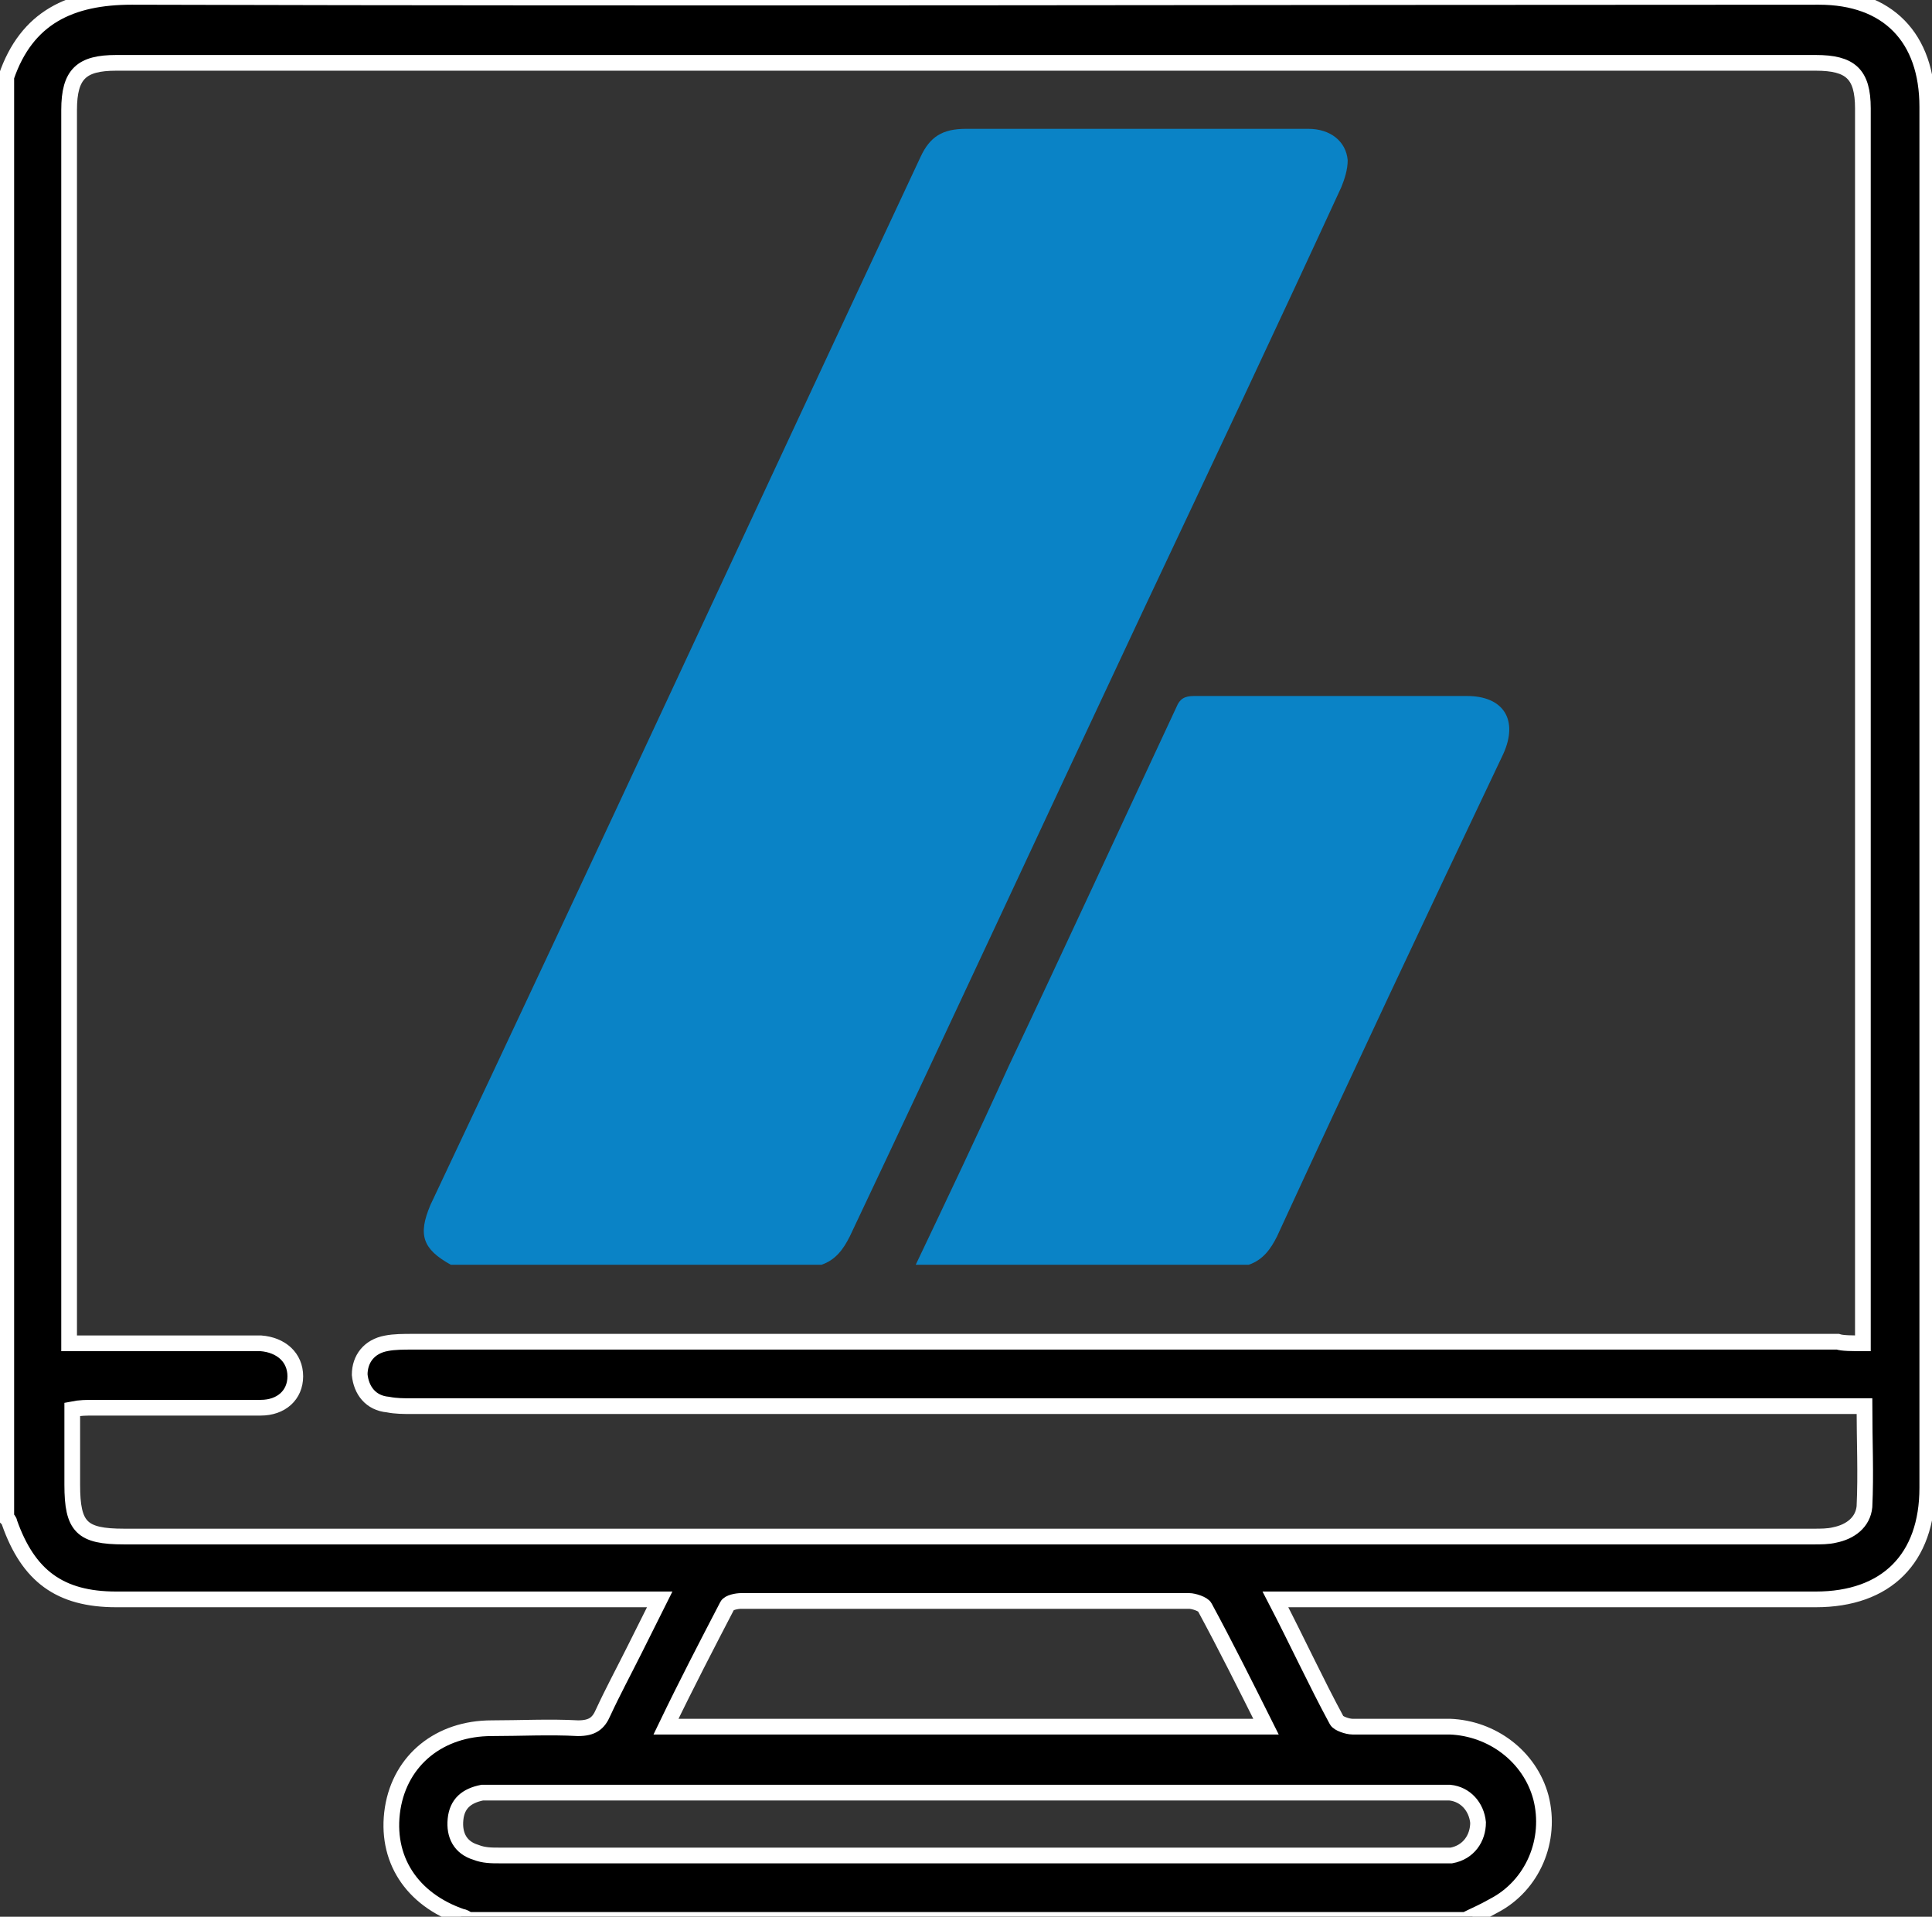
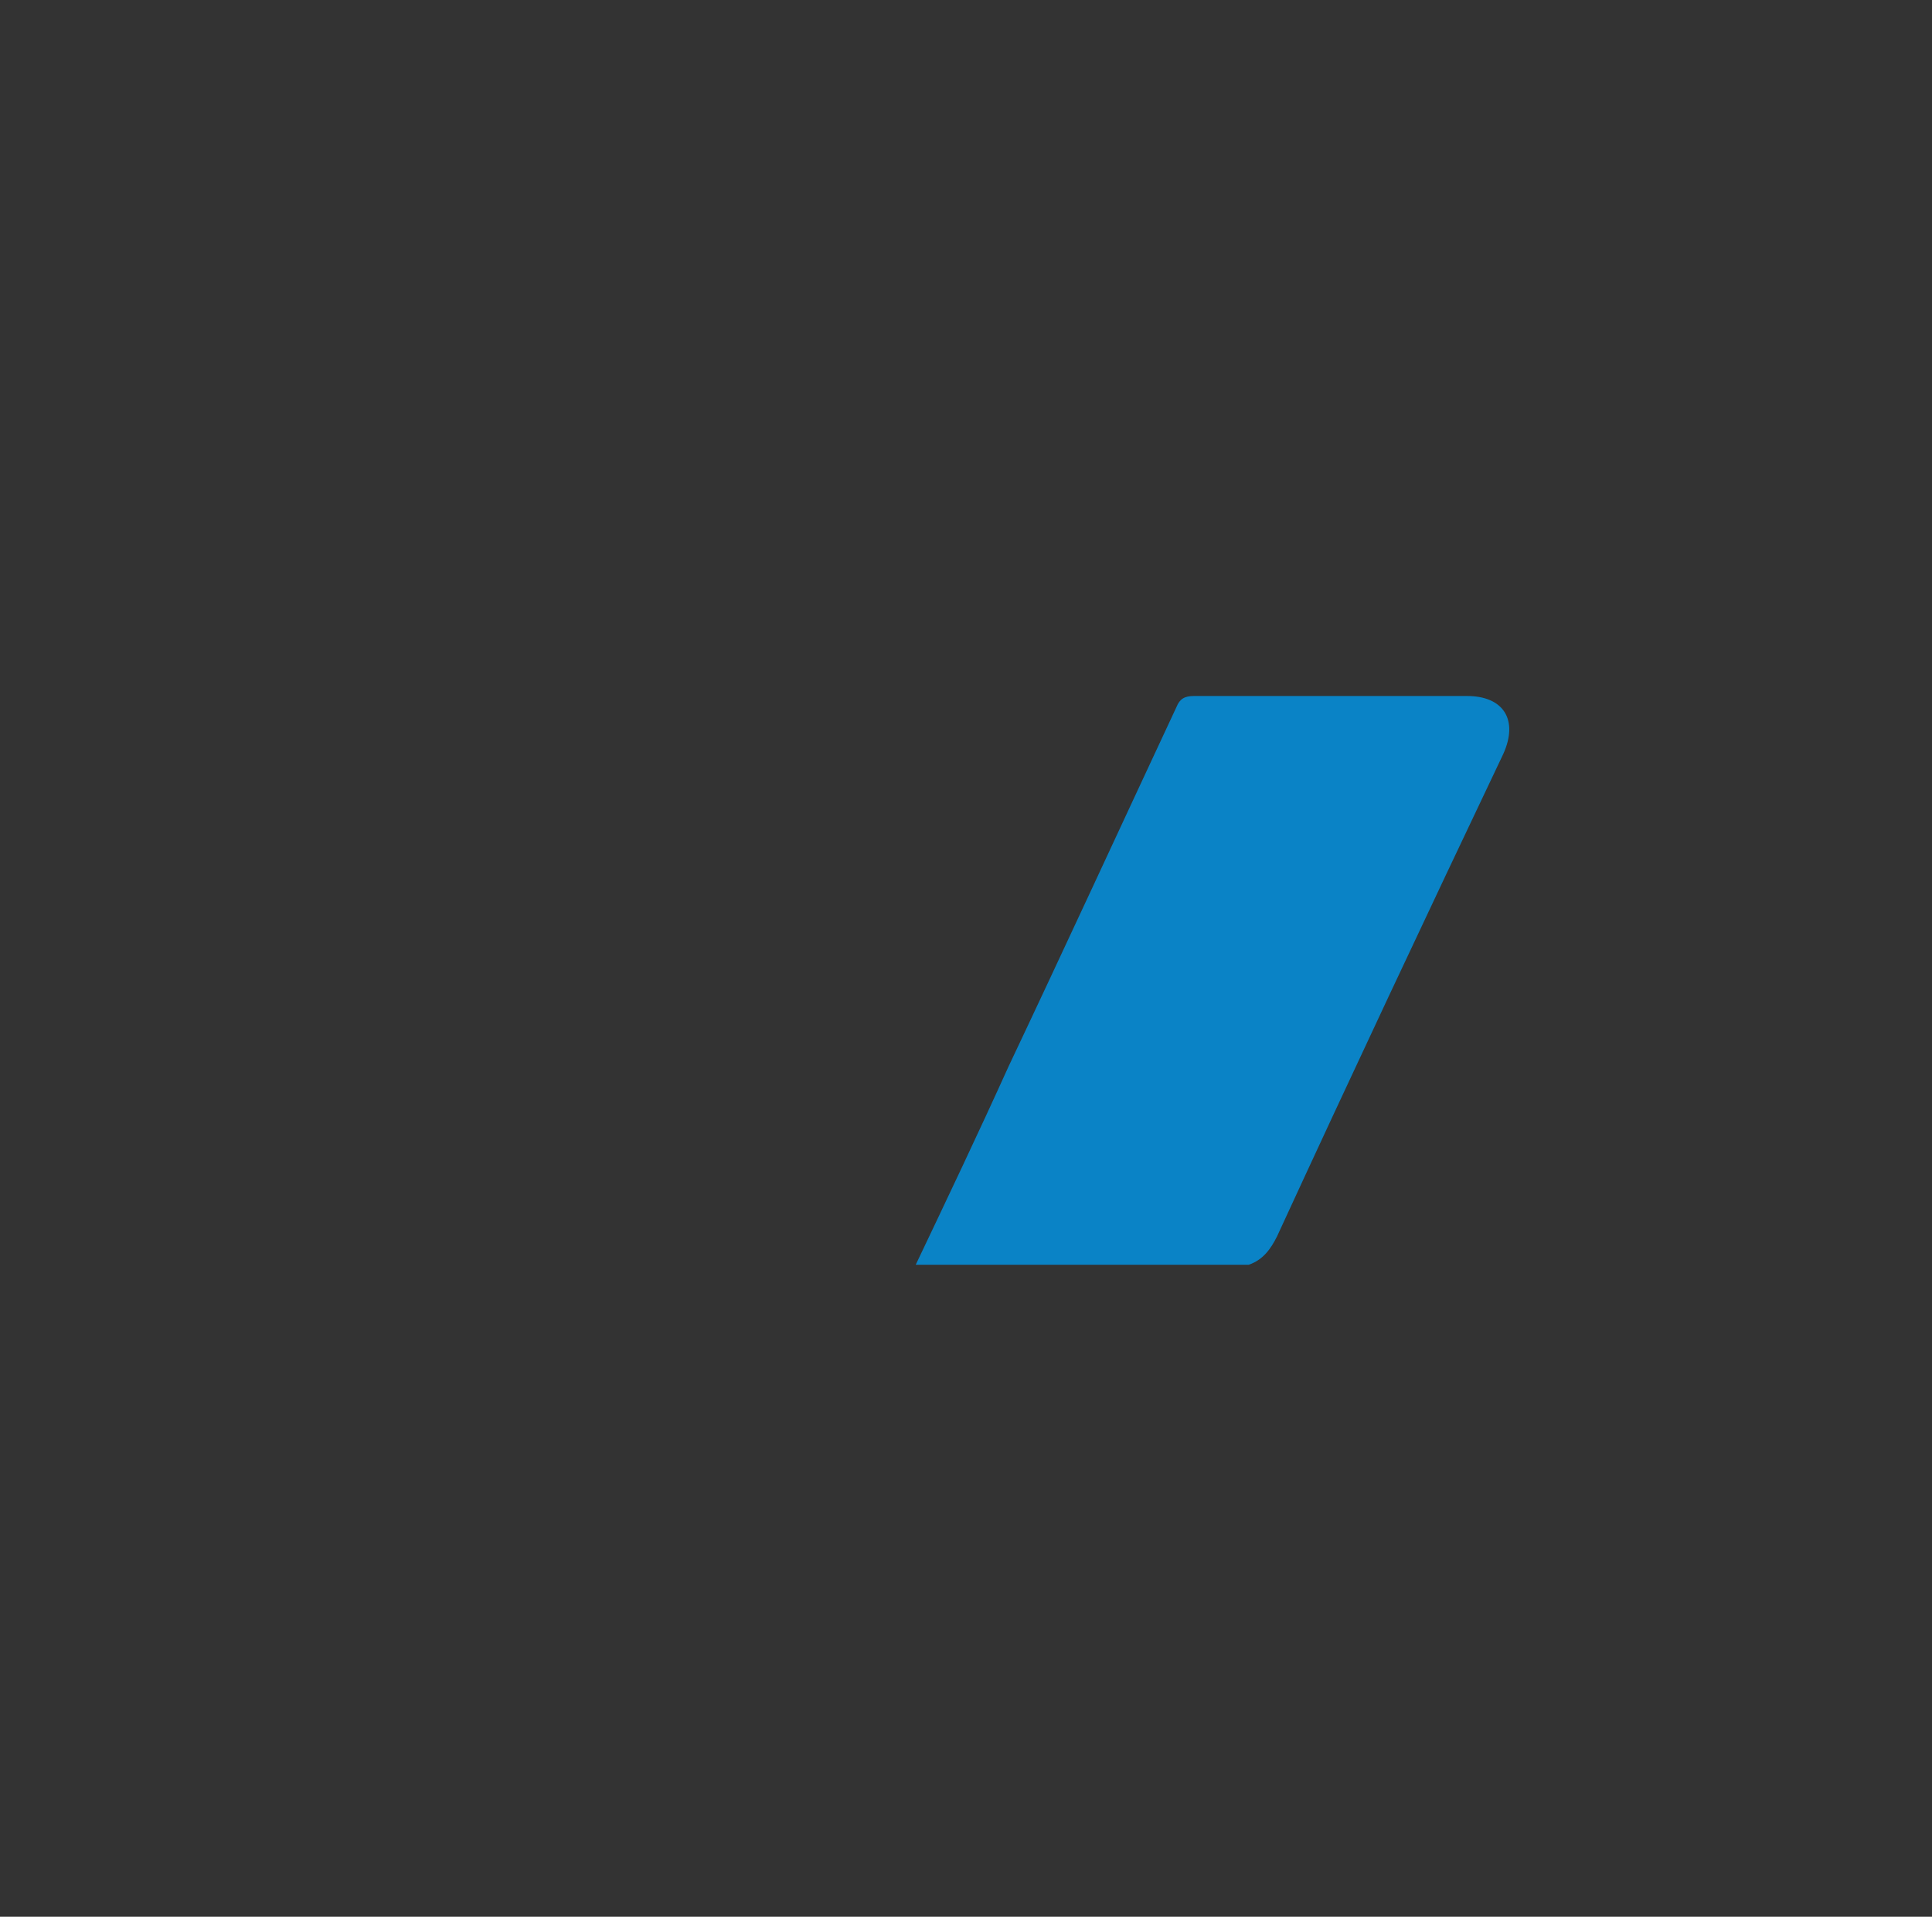
<svg xmlns="http://www.w3.org/2000/svg" version="1.1" id="Layer_1" x="0px" y="0px" viewBox="0 0 123 122" style="enable-background:new 0 0 123 122;" xml:space="preserve">
  <rect x="0" y="0" width="123" height="122" fill="#333333" stroke="none" />
  <style type="text/css">
	.st0{fill:#0A83C6;}
	.st1{fill:none;stroke:#000000;stroke-width:3;stroke-miterlimit:10;}
	.st2{fill:#1182C5;stroke:#1182C5;stroke-miterlimit:10;}
	.st3{fill:none;stroke:#000000;stroke-width:3;stroke-linejoin:round;stroke-miterlimit:10;}
	.st4{fill:#1182C5;}
	.st5{fill:none;stroke:#0A83C6;stroke-width:8;stroke-linecap:round;stroke-miterlimit:10;}
	.st6{fill:none;stroke:#000000;stroke-width:8;stroke-linecap:round;stroke-miterlimit:10;}
	.st7{fill:none;stroke:#1182C5;stroke-width:9;stroke-linecap:round;stroke-miterlimit:10;}
	.st8{fill:none;stroke:#1182C5;stroke-width:2;stroke-miterlimit:10;}
	.st9{fill:#FFFFFF;}
	.st10{stroke:#000000;stroke-miterlimit:10;}
	.st11{fill:#0A83C6;stroke:#0A83C6;stroke-width:2;stroke-miterlimit:10;}
	.st12{fill:none;stroke:#000000;stroke-width:2;stroke-miterlimit:10;}
	.st13{fill:#0A83C6;stroke:#0A83C6;stroke-width:0.75;stroke-linejoin:round;stroke-miterlimit:10;}
	.st14{stroke:#000000;stroke-width:2;stroke-miterlimit:10;}
	.st15{fill:none;stroke:#1182C5;stroke-width:6;stroke-linecap:round;stroke-miterlimit:10;}
	.st16{fill:none;stroke:#0A83C6;stroke-width:5;stroke-linecap:round;stroke-miterlimit:10;}
	.st17{fill:none;stroke:#0A83C6;stroke-width:2;stroke-miterlimit:10;}
	.st18{fill:#0A83C6;stroke:#0A83C6;stroke-width:0.5;stroke-miterlimit:10;}
	.st19{stroke:#000000;stroke-width:0.5;stroke-miterlimit:10;}
	.st20{stroke:#FFFFFF;stroke-width:2;stroke-miterlimit:10;}
	.st21{fill:#0A83C6;stroke:#0A83C6;stroke-miterlimit:10;}
	.st22{fill:none;stroke:#0A83C6;stroke-width:3;stroke-miterlimit:10;}
	.st23{fill:none;stroke:#0A83C6;stroke-width:3;stroke-linejoin:round;stroke-miterlimit:10;}
	.st24{fill:none;stroke:#000000;stroke-width:4;stroke-miterlimit:10;}
	.st25{fill:none;stroke:#000000;stroke-linejoin:round;stroke-miterlimit:10;}
	.st26{fill:none;stroke:#000000;stroke-width:7;stroke-miterlimit:10;}
	.st27{fill:none;stroke:#000000;stroke-width:7;stroke-linecap:round;stroke-miterlimit:10;}
	.st28{fill:none;stroke:#0A83C6;stroke-width:7;stroke-linecap:round;stroke-miterlimit:10;}
	.st29{fill:none;stroke:#1581C5;stroke-width:9;stroke-linecap:round;stroke-linejoin:round;stroke-miterlimit:10;}
	.st30{fill:none;stroke:#1581C5;stroke-width:7;stroke-linecap:round;stroke-linejoin:round;stroke-miterlimit:10;}
	.st31{fill:none;stroke:#1182C5;stroke-width:6;stroke-linecap:round;stroke-linejoin:round;stroke-miterlimit:10;}
	.st32{stroke:#000000;stroke-width:0.75;stroke-miterlimit:10;}
	.st33{fill:#0A83C6;stroke:#0A83C6;stroke-width:0.75;stroke-miterlimit:10;}
	.st34{fill:none;stroke:#000000;stroke-width:4;stroke-linejoin:round;stroke-miterlimit:10;}
	.st35{fill:none;stroke:#0A83C6;stroke-width:4;stroke-linejoin:round;stroke-miterlimit:10;}
	.st36{fill:none;stroke:#0A83C6;stroke-width:4;stroke-miterlimit:10;}
	.st37{fill:none;stroke:#0A83C6;stroke-miterlimit:10;}
	.st38{fill:#0A83C6;stroke:#FFFFFF;stroke-miterlimit:10;}
	.st39{stroke:#FFFFFF;stroke-miterlimit:10;}
	.st40{fill:#1581C5;}
	.st41{fill:#1581C5;stroke:#1581C5;stroke-width:0.5;stroke-miterlimit:10;}
	.st42{fill:none;}
	.st43{fill:#FFFFFF;stroke:#000000;stroke-width:3;stroke-miterlimit:10;}
	.st44{fill:none;stroke:#000000;stroke-width:5;stroke-miterlimit:10;}
	.st45{fill:#1880C4;}
	.st46{fill:none;stroke:#1182C5;stroke-width:6;stroke-miterlimit:10;}
	.st47{stroke:#FFFFFF;stroke-width:0.5;stroke-miterlimit:10;}
	.st48{fill:#1182C5;stroke:#FFFFFF;stroke-width:0.5;stroke-miterlimit:10;}
	.st49{fill:#FFFFFF;stroke:#FFFFFF;stroke-miterlimit:10;}
	.st50{stroke:#FFFFFF;stroke-width:2;stroke-linejoin:round;stroke-miterlimit:10;}
	.st51{fill:none;stroke:#000000;stroke-miterlimit:10;}
	.st52{fill:#1581C5;stroke:#1581C5;stroke-width:2;stroke-miterlimit:10;}
	.st53{fill:none;stroke:#1880C4;stroke-width:3;stroke-miterlimit:10;}
	.st54{fill:none;stroke:#1182C5;stroke-width:2.5;stroke-miterlimit:10;}
	.st55{fill:#1581C5;stroke:#FFFFFF;stroke-width:2;stroke-miterlimit:10;}
	.st56{fill:#0A83C6;stroke:#FFFFFF;stroke-width:2;stroke-miterlimit:10;}
	.st57{fill:#606060;}
	.st58{stroke:#000000;stroke-width:3;stroke-miterlimit:10;}
	.st59{fill:#0A83C6;stroke:#606060;stroke-width:4;stroke-miterlimit:10;}
	.st60{fill:none;stroke:#1182C5;stroke-width:5;stroke-linecap:round;stroke-linejoin:round;stroke-miterlimit:10;}
</style>
  <g>
-     <path class="st39" d="M93.3,122.2c-21.2,0-42.4,0-63.5,0c-0.1-0.1-0.3-0.2-0.4-0.2c-3.2-1.1-4.9-3.7-4.4-6.9c0.5-3.1,3-5.1,6.3-5.1   c1.8,0,3.7-0.1,5.5,0c0.9,0,1.3-0.3,1.6-1c0.6-1.3,1.3-2.6,2-4c0.5-1,1-2,1.6-3.2c-0.7,0-1.2,0-1.7,0c-11,0-22,0-32.9,0   c-3.6,0-5.6-1.5-6.8-4.9c0-0.1-0.1-0.2-0.2-0.3c0-30.6,0-61.1,0-91.7c1.3-3.8,4.1-5.1,8-5.1c35.8,0.1,71.6,0,107.4,0   c4.4,0,6.9,2.6,6.9,7c0,29.3,0,58.6,0,87.9c0,4.5-2.6,7.1-7.1,7.1c-10.9,0-21.9,0-32.8,0c-0.5,0-0.9,0-1.6,0   c1.4,2.7,2.6,5.3,3.9,7.7c0.1,0.2,0.7,0.4,1,0.4c2.1,0,4.1,0,6.2,0c2.7,0.1,5.1,1.9,5.8,4.5c0.7,2.7-0.5,5.6-3,6.9   C94.4,121.7,93.9,121.9,93.3,122.2z M118.6,85.5c0-0.5,0-0.9,0-1.2c0-25.8,0-51.6,0-77.4c0-2.2-0.8-2.9-3-2.9   c-36.1,0-72.1,0-108.2,0c-2.2,0-3,0.7-3,3c0,25.7,0,51.4,0,77.1c0,0.4,0,0.8,0,1.4c0.6,0,1,0,1.5,0c3.2,0,6.4,0,9.7,0   c0.3,0,0.6,0,1,0c1.3,0.1,2.2,0.9,2.2,2.1c0,1.2-0.9,2-2.2,2c-3.5,0-7.1,0-10.6,0c-0.5,0-0.9,0-1.4,0.1c0,1.7,0,3.2,0,4.8   c0,2.7,0.6,3.3,3.3,3.3c35.9,0,71.7,0,107.6,0c0.4,0,0.9,0,1.3-0.1c1-0.2,1.8-0.8,1.9-1.8c0.1-2.1,0-4.2,0-6.4c-0.7,0-1.2,0-1.8,0   c-30.2,0-60.4,0-90.7,0c-0.5,0-1,0-1.5-0.1c-1.1-0.1-1.7-0.9-1.8-1.9c0-1,0.6-1.8,1.7-2c0.5-0.1,1.1-0.1,1.7-0.1   c30.2,0,60.4,0,90.7,0C117.3,85.5,117.9,85.5,118.6,85.5z M42.4,109.9c12.8,0,25.4,0,38.2,0c-1.3-2.6-2.6-5.2-3.9-7.6   c-0.1-0.2-0.7-0.4-1-0.4c-9.5,0-19,0-28.5,0c-0.3,0-0.8,0.1-0.9,0.3C45,104.7,43.7,107.2,42.4,109.9z M61.4,118.1   c9.9,0,19.8,0,29.7,0c0.4,0,0.9,0,1.3,0c1.1-0.2,1.7-1.1,1.7-2.1c-0.1-1-0.8-1.8-1.8-1.9c-0.4,0-0.7,0-1.1,0c-19.8,0-39.6,0-59.3,0   c-0.4,0-0.8,0-1.2,0c-1,0.2-1.6,0.7-1.7,1.7c-0.1,1,0.3,1.8,1.3,2.1c0.5,0.2,1,0.2,1.5,0.2C41.6,118.1,51.5,118.1,61.4,118.1z" />
-   </g>
+     </g>
  <g>
-     <path class="st0" d="M28.7,80.5c-1.8-1-2.1-1.9-1.3-3.8C37.9,54.5,48.2,32.2,58.6,10c0.6-1.3,1.4-1.8,2.9-1.8c7.3,0,14.5,0,21.8,0   c1.4,0,2.4,0.8,2.5,2c0,0.6-0.2,1.2-0.4,1.7c-4.1,8.9-8.3,17.8-12.5,26.7C66.6,52,60.4,65.4,54.1,78.7c-0.4,0.8-0.9,1.5-1.8,1.8   C44.5,80.5,36.6,80.5,28.7,80.5z" />
    <path class="st0" d="M58.3,80.5c2-4.2,4-8.4,5.9-12.6c3.6-7.6,7.1-15.2,10.7-22.9c0.2-0.5,0.5-0.7,1.1-0.7c5.8,0,11.6,0,17.4,0   c2.3,0,3.3,1.5,2.3,3.7C90.8,58.3,86,68.5,81.3,78.7c-0.4,0.8-0.9,1.5-1.8,1.8C72.4,80.5,65.3,80.5,58.3,80.5z" />
  </g>
</svg>